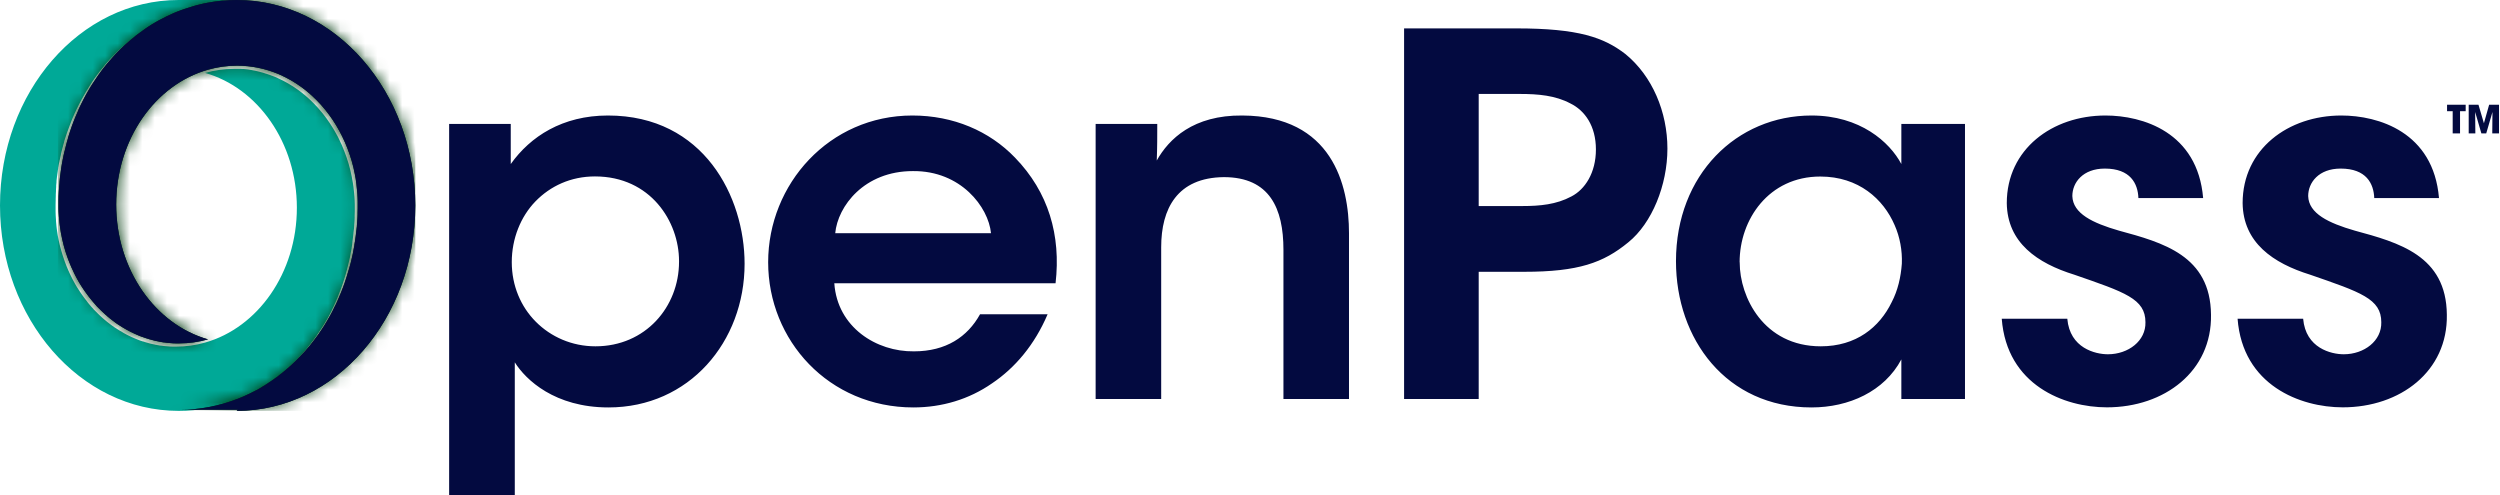
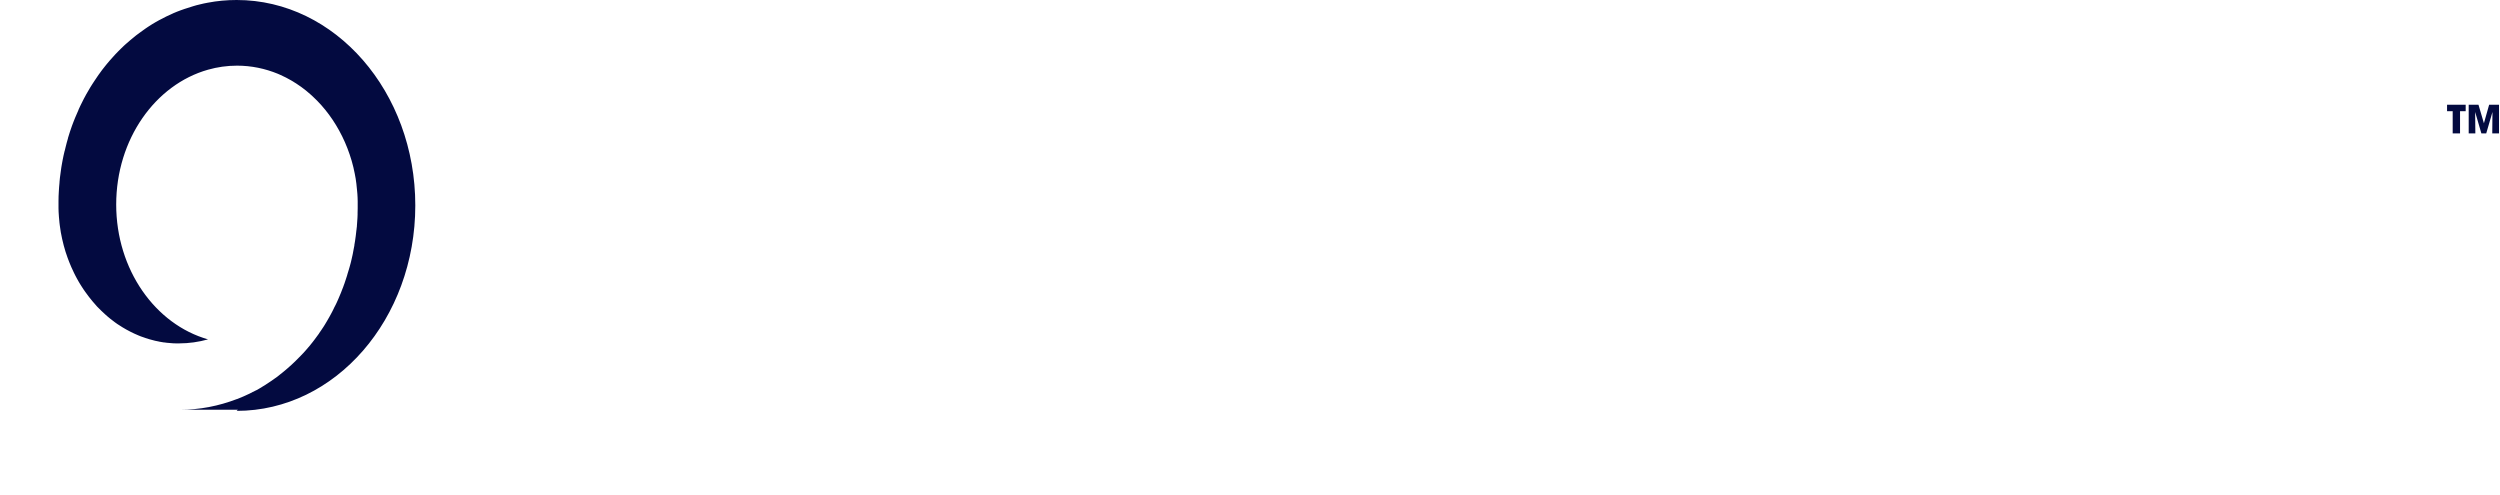
<svg xmlns="http://www.w3.org/2000/svg" width="202" height="40" viewBox="0 0 202 40" fill="none">
  <g clip-path="url(#clip0_0_1)">
-     <path d="M14.443 33.198C15.24 33.198 16.021 33.124 16.786 32.978C16.892 32.962 16.989 32.937 17.095 32.913C17.128 32.913 17.16 32.897 17.201 32.889C17.266 32.872 17.331 32.864 17.388 32.848C17.445 32.832 17.494 32.823 17.551 32.807C17.591 32.799 17.64 32.783 17.681 32.775C17.746 32.758 17.803 32.742 17.868 32.726C17.901 32.718 17.933 32.709 17.966 32.701C18.031 32.685 18.104 32.661 18.169 32.644C18.194 32.636 18.218 32.628 18.251 32.62C18.324 32.596 18.397 32.571 18.462 32.547C18.487 32.547 18.503 32.531 18.527 32.522C18.601 32.498 18.674 32.474 18.755 32.441C18.771 32.441 18.788 32.433 18.804 32.425C18.885 32.392 18.967 32.368 19.048 32.335C19.048 32.335 19.056 32.335 19.064 32.335C19.414 32.197 19.756 32.05 20.09 31.888C20.171 31.847 20.252 31.806 20.334 31.766C20.334 31.766 20.342 31.766 20.35 31.766C20.423 31.725 20.505 31.684 20.578 31.644C20.578 31.644 20.594 31.644 20.602 31.636C20.675 31.595 20.749 31.554 20.822 31.513C20.838 31.505 20.854 31.497 20.863 31.489C20.928 31.448 20.993 31.416 21.058 31.375C21.074 31.367 21.09 31.359 21.107 31.343C21.172 31.302 21.245 31.261 21.31 31.221C21.318 31.221 21.326 31.212 21.334 31.204C21.652 31.009 21.961 30.797 22.254 30.578C22.327 30.529 22.392 30.472 22.457 30.423C22.457 30.423 22.474 30.415 22.474 30.407C22.539 30.358 22.604 30.309 22.661 30.26C22.677 30.252 22.685 30.236 22.701 30.228C22.758 30.179 22.815 30.138 22.872 30.09C22.889 30.073 22.913 30.057 22.929 30.041C22.986 29.992 23.043 29.943 23.1 29.894C23.116 29.886 23.125 29.87 23.141 29.862C23.206 29.805 23.263 29.748 23.328 29.691C23.328 29.691 23.328 29.691 23.336 29.691C23.605 29.447 23.865 29.186 24.117 28.926C24.133 28.91 24.142 28.901 24.15 28.885C24.198 28.828 24.256 28.771 24.304 28.723C24.321 28.706 24.345 28.682 24.361 28.666C24.402 28.617 24.451 28.568 24.491 28.519C24.516 28.495 24.54 28.462 24.565 28.438C24.605 28.389 24.654 28.332 24.695 28.283C24.719 28.259 24.736 28.234 24.76 28.21C24.809 28.153 24.849 28.104 24.89 28.047C24.906 28.023 24.923 28.006 24.939 27.982C24.98 27.925 25.029 27.868 25.069 27.811C25.085 27.787 25.11 27.762 25.126 27.738C25.126 27.738 25.126 27.73 25.134 27.722C25.175 27.673 25.216 27.616 25.256 27.567C25.37 27.413 25.484 27.258 25.598 27.103C25.598 27.103 25.598 27.103 25.598 27.095C25.639 27.038 25.679 26.973 25.72 26.916C25.736 26.892 25.753 26.867 25.777 26.835C25.81 26.778 25.85 26.729 25.883 26.672C25.907 26.64 25.924 26.607 25.948 26.574C25.98 26.526 26.013 26.477 26.046 26.428C26.07 26.387 26.094 26.347 26.119 26.306C26.151 26.257 26.184 26.2 26.216 26.151C26.233 26.119 26.257 26.086 26.273 26.054C26.306 25.997 26.338 25.94 26.371 25.883C26.379 25.867 26.387 25.85 26.404 25.834C26.42 25.81 26.428 25.793 26.444 25.769C26.477 25.72 26.501 25.663 26.534 25.614C26.558 25.574 26.574 25.533 26.599 25.492C26.599 25.492 26.599 25.492 26.599 25.484C26.623 25.435 26.648 25.387 26.68 25.338C26.713 25.273 26.745 25.207 26.778 25.142C26.794 25.11 26.81 25.085 26.819 25.053C26.843 25.012 26.859 24.963 26.884 24.915C26.908 24.866 26.933 24.817 26.957 24.768C26.981 24.719 27.006 24.671 27.022 24.622C27.046 24.573 27.071 24.524 27.087 24.475C27.111 24.426 27.128 24.378 27.152 24.329C27.177 24.28 27.201 24.223 27.217 24.174C27.233 24.133 27.258 24.085 27.274 24.044C27.299 23.995 27.315 23.946 27.331 23.898C27.331 23.889 27.331 23.881 27.339 23.873C27.356 23.824 27.38 23.775 27.396 23.735C27.421 23.678 27.445 23.621 27.461 23.564C27.478 23.515 27.502 23.466 27.518 23.425C27.535 23.369 27.559 23.32 27.575 23.263C27.591 23.214 27.616 23.157 27.632 23.108C27.648 23.051 27.673 22.994 27.689 22.937C27.705 22.889 27.722 22.84 27.738 22.791C27.77 22.693 27.803 22.587 27.836 22.49C27.852 22.441 27.868 22.392 27.876 22.352C27.893 22.286 27.917 22.23 27.933 22.164C27.95 22.124 27.958 22.083 27.966 22.042C27.966 22.042 27.966 22.042 27.966 22.034C27.982 21.969 28.006 21.904 28.023 21.839C28.031 21.798 28.047 21.758 28.055 21.709C28.055 21.709 28.055 21.709 28.055 21.701C28.072 21.644 28.088 21.578 28.104 21.522C28.112 21.473 28.129 21.432 28.137 21.383C28.153 21.318 28.169 21.253 28.186 21.188C28.194 21.139 28.21 21.099 28.218 21.05C28.234 20.976 28.251 20.911 28.267 20.838C28.275 20.797 28.283 20.757 28.291 20.716C28.308 20.643 28.324 20.57 28.332 20.496C28.332 20.496 28.332 20.488 28.332 20.48C28.332 20.439 28.348 20.407 28.356 20.366C28.373 20.268 28.397 20.171 28.413 20.073C28.413 20.057 28.413 20.049 28.413 20.032C28.43 19.935 28.446 19.829 28.462 19.723C28.462 19.715 28.462 19.699 28.462 19.691C28.462 19.65 28.47 19.609 28.478 19.569C28.478 19.552 28.478 19.544 28.478 19.528C28.487 19.463 28.495 19.398 28.503 19.333C28.503 19.292 28.511 19.251 28.519 19.211C28.527 19.137 28.535 19.064 28.544 18.999C28.544 18.95 28.552 18.901 28.56 18.853C28.56 18.779 28.576 18.706 28.584 18.641C28.584 18.601 28.584 18.552 28.601 18.511C28.601 18.438 28.617 18.364 28.617 18.291C28.617 18.242 28.617 18.202 28.625 18.153C28.625 18.08 28.633 18.006 28.641 17.941C28.641 17.893 28.641 17.844 28.649 17.795C28.649 17.722 28.649 17.657 28.657 17.583C28.657 17.535 28.657 17.486 28.657 17.437C28.657 17.315 28.657 17.201 28.666 17.079C28.666 16.981 28.666 16.884 28.666 16.786C28.666 16.688 28.666 16.591 28.666 16.493C28.666 16.395 28.666 16.306 28.657 16.208C28.657 16.111 28.649 16.021 28.641 15.924C28.641 15.834 28.625 15.736 28.617 15.647C28.601 15.46 28.584 15.273 28.56 15.094C28.544 14.972 28.527 14.85 28.503 14.727C28.503 14.703 28.495 14.671 28.487 14.646C28.47 14.524 28.446 14.402 28.422 14.28C28.389 14.101 28.348 13.922 28.308 13.751C28.267 13.58 28.218 13.401 28.169 13.23C28.12 13.059 28.064 12.889 28.006 12.718C27.893 12.384 27.762 12.059 27.624 11.733C27.551 11.57 27.478 11.416 27.404 11.261C27.364 11.188 27.331 11.107 27.291 11.033C27.274 11.001 27.258 10.976 27.242 10.944C27.177 10.822 27.111 10.7 27.038 10.578C26.998 10.505 26.949 10.431 26.908 10.358C26.819 10.212 26.729 10.073 26.631 9.927C26.469 9.683 26.29 9.439 26.111 9.211C26.086 9.178 26.062 9.146 26.037 9.121C25.932 8.991 25.826 8.869 25.712 8.739C25.688 8.706 25.655 8.674 25.631 8.649C25.606 8.617 25.574 8.592 25.549 8.56C25.492 8.503 25.435 8.438 25.378 8.381C25.264 8.267 25.142 8.153 25.029 8.039C24.971 7.982 24.906 7.925 24.849 7.876C24.784 7.819 24.727 7.771 24.662 7.714C24.475 7.559 24.288 7.404 24.093 7.266C23.572 6.892 23.011 6.566 22.433 6.306C22.36 6.273 22.286 6.241 22.213 6.208C22.14 6.176 22.075 6.151 22.002 6.127C21.977 6.119 21.953 6.111 21.928 6.103C21.88 6.086 21.831 6.07 21.782 6.046C21.758 6.037 21.733 6.029 21.701 6.021C21.652 6.005 21.611 5.989 21.562 5.972C21.53 5.964 21.505 5.956 21.473 5.948C21.432 5.932 21.391 5.924 21.351 5.907C21.318 5.899 21.286 5.891 21.253 5.875C21.212 5.867 21.172 5.85 21.131 5.842C21.098 5.842 21.066 5.826 21.041 5.818C21.001 5.81 20.952 5.793 20.911 5.785C20.879 5.785 20.846 5.769 20.814 5.761C20.74 5.745 20.667 5.728 20.594 5.712C20.521 5.696 20.448 5.679 20.374 5.671C20.35 5.671 20.317 5.663 20.293 5.655C20.244 5.655 20.203 5.639 20.155 5.631C20.122 5.631 20.081 5.622 20.049 5.614C20.008 5.614 19.967 5.606 19.927 5.598C19.894 5.598 19.862 5.598 19.829 5.59C19.78 5.59 19.74 5.582 19.691 5.574C19.658 5.574 19.634 5.574 19.601 5.574C19.552 5.574 19.504 5.574 19.455 5.566C19.422 5.566 19.398 5.566 19.365 5.566C19.308 5.566 19.251 5.566 19.195 5.566C19.178 5.566 19.154 5.566 19.137 5.566C19.056 5.566 18.983 5.566 18.901 5.566C18.096 5.566 17.315 5.679 16.566 5.891C20.822 7.095 23.987 11.513 23.987 16.786C23.987 22.059 20.83 26.477 16.566 27.681C15.818 27.893 15.037 28.006 14.223 28.006C14.142 28.006 14.06 28.006 13.979 28.006C13.898 28.006 13.816 28.006 13.735 27.998C13.572 27.99 13.409 27.974 13.246 27.958C13.165 27.95 13.084 27.941 13.002 27.925C13.002 27.925 12.978 27.925 12.97 27.925C12.97 27.925 12.962 27.925 12.954 27.925C12.832 27.909 12.71 27.884 12.588 27.86C12.563 27.86 12.547 27.86 12.522 27.844C12.441 27.828 12.368 27.811 12.286 27.795C12.221 27.779 12.156 27.762 12.083 27.746C12.018 27.73 11.953 27.714 11.888 27.689C11.888 27.689 11.847 27.681 11.823 27.673C11.79 27.665 11.749 27.648 11.717 27.64C11.692 27.64 11.668 27.624 11.652 27.616C11.636 27.616 11.619 27.608 11.595 27.6C11.595 27.6 11.579 27.6 11.562 27.591C11.562 27.591 11.554 27.591 11.546 27.591C11.408 27.551 11.277 27.502 11.139 27.445C11.066 27.421 10.993 27.388 10.919 27.356C10.822 27.315 10.724 27.274 10.635 27.233C10.61 27.217 10.578 27.209 10.553 27.193C10.456 27.152 10.366 27.103 10.268 27.055C10.171 27.006 10.081 26.957 9.984 26.9C9.959 26.884 9.943 26.875 9.919 26.859C9.821 26.802 9.731 26.753 9.642 26.697C9.577 26.656 9.504 26.615 9.439 26.566C9.373 26.526 9.308 26.477 9.235 26.436C9.17 26.387 9.105 26.347 9.04 26.298C8.91 26.2 8.779 26.102 8.657 26.005C8.592 25.956 8.535 25.907 8.47 25.85C8.405 25.802 8.348 25.744 8.283 25.688C8.226 25.631 8.161 25.582 8.104 25.525C8.047 25.468 7.982 25.411 7.925 25.354C7.868 25.297 7.811 25.24 7.754 25.183C7.705 25.134 7.665 25.085 7.616 25.045C7.616 25.037 7.6 25.029 7.592 25.02C7.592 25.02 7.592 25.02 7.583 25.012C7.567 24.996 7.551 24.98 7.535 24.955C7.535 24.955 7.535 24.955 7.535 24.947C7.486 24.898 7.437 24.841 7.388 24.793C7.388 24.793 7.38 24.784 7.372 24.776C7.331 24.727 7.282 24.679 7.242 24.622C7.225 24.605 7.217 24.589 7.201 24.573C7.168 24.532 7.128 24.491 7.095 24.443C7.071 24.418 7.046 24.386 7.03 24.353C6.957 24.256 6.876 24.158 6.802 24.06C6.753 23.995 6.705 23.922 6.656 23.857C6.607 23.792 6.558 23.718 6.509 23.645C6.461 23.572 6.42 23.507 6.371 23.434C6.322 23.36 6.282 23.287 6.233 23.222C6.192 23.149 6.143 23.076 6.103 23.002C6.062 22.929 6.021 22.856 5.98 22.783C5.94 22.709 5.899 22.628 5.858 22.555C5.818 22.482 5.777 22.4 5.745 22.327C5.704 22.254 5.671 22.172 5.631 22.091C5.598 22.01 5.557 21.936 5.525 21.855C5.476 21.749 5.435 21.644 5.386 21.53C5.378 21.505 5.362 21.481 5.354 21.448C5.313 21.343 5.273 21.229 5.232 21.123C5.175 20.96 5.118 20.789 5.061 20.618C4.98 20.366 4.906 20.106 4.841 19.845C4.776 19.585 4.719 19.317 4.67 19.048C4.638 18.869 4.614 18.69 4.589 18.503C4.573 18.413 4.565 18.324 4.557 18.234V18.218C4.54 18.096 4.532 17.974 4.524 17.852C4.524 17.828 4.524 17.795 4.524 17.77C4.516 17.648 4.508 17.526 4.5 17.396C4.5 17.299 4.5 17.209 4.491 17.111C4.491 17.014 4.491 16.916 4.491 16.819C4.491 16.721 4.491 16.623 4.491 16.526C4.491 16.404 4.491 16.29 4.5 16.168C4.5 16.135 4.5 16.102 4.5 16.062C4.5 15.98 4.5 15.891 4.508 15.81C4.508 15.793 4.508 15.777 4.508 15.769C4.508 15.745 4.508 15.72 4.508 15.696C4.508 15.614 4.516 15.533 4.524 15.452C4.524 15.435 4.524 15.419 4.524 15.395C4.524 15.378 4.524 15.354 4.524 15.338C4.524 15.256 4.54 15.183 4.54 15.102C4.54 15.077 4.54 15.053 4.54 15.02C4.54 15.012 4.54 14.996 4.54 14.988C4.54 14.988 4.54 14.988 4.54 14.98C4.548 14.898 4.557 14.809 4.565 14.727C4.565 14.703 4.565 14.679 4.565 14.654C4.565 14.654 4.565 14.638 4.565 14.63C4.581 14.516 4.589 14.402 4.605 14.28C4.622 14.166 4.638 14.052 4.654 13.93C4.654 13.93 4.654 13.922 4.654 13.914C4.654 13.881 4.662 13.849 4.67 13.824C4.67 13.816 4.67 13.808 4.67 13.8C4.679 13.727 4.695 13.662 4.703 13.588C4.703 13.572 4.703 13.564 4.703 13.556C4.703 13.531 4.711 13.507 4.719 13.482C4.736 13.401 4.752 13.32 4.76 13.238C4.76 13.222 4.76 13.206 4.768 13.19C4.768 13.173 4.776 13.149 4.784 13.133C4.801 13.059 4.817 12.978 4.833 12.905C4.833 12.88 4.841 12.856 4.849 12.84C4.849 12.823 4.849 12.807 4.858 12.791C4.874 12.718 4.89 12.644 4.906 12.571C4.906 12.547 4.923 12.514 4.923 12.49C4.923 12.482 4.923 12.465 4.923 12.457C4.947 12.368 4.963 12.278 4.988 12.189C4.988 12.172 4.996 12.156 5.004 12.14C5.004 12.14 5.004 12.14 5.004 12.132C5.028 12.018 5.061 11.912 5.094 11.798C5.094 11.798 5.094 11.798 5.094 11.79C5.094 11.774 5.102 11.749 5.11 11.733C5.134 11.644 5.159 11.562 5.183 11.473C5.183 11.465 5.183 11.457 5.191 11.44C5.191 11.44 5.191 11.424 5.191 11.416C5.199 11.391 5.207 11.359 5.216 11.334C5.232 11.286 5.248 11.237 5.264 11.188C5.281 11.131 5.297 11.074 5.321 11.017C5.338 10.96 5.362 10.903 5.378 10.846C5.403 10.781 5.419 10.716 5.443 10.651C5.452 10.627 5.46 10.594 5.476 10.57C5.492 10.521 5.509 10.472 5.525 10.431C5.525 10.415 5.533 10.407 5.541 10.391C5.566 10.334 5.582 10.277 5.606 10.212C5.622 10.179 5.631 10.138 5.647 10.106C5.647 10.106 5.647 10.089 5.655 10.081C5.679 10.016 5.704 9.951 5.728 9.894C5.745 9.854 5.761 9.821 5.769 9.78C5.785 9.74 5.801 9.707 5.818 9.666C5.842 9.609 5.867 9.544 5.891 9.487C5.891 9.479 5.899 9.463 5.907 9.455C5.924 9.414 5.94 9.382 5.956 9.341C5.98 9.292 5.997 9.243 6.021 9.194C6.021 9.178 6.037 9.162 6.046 9.138C6.046 9.138 6.046 9.129 6.054 9.121C6.07 9.097 6.078 9.064 6.094 9.04C6.119 8.991 6.135 8.942 6.159 8.902C6.168 8.877 6.184 8.853 6.192 8.828C6.2 8.804 6.216 8.788 6.225 8.763C6.249 8.706 6.282 8.657 6.306 8.6C6.322 8.576 6.33 8.544 6.347 8.519C6.355 8.503 6.363 8.487 6.371 8.47C6.395 8.421 6.42 8.381 6.444 8.332C6.444 8.332 6.444 8.324 6.452 8.316C6.469 8.283 6.485 8.251 6.501 8.218C6.501 8.21 6.509 8.194 6.517 8.186C6.534 8.153 6.558 8.12 6.574 8.08C6.574 8.063 6.591 8.055 6.599 8.039C6.623 7.998 6.648 7.95 6.672 7.909C6.697 7.868 6.721 7.827 6.745 7.779C6.77 7.73 6.802 7.681 6.827 7.632C6.827 7.632 6.835 7.616 6.843 7.608C6.867 7.567 6.892 7.526 6.916 7.478C6.941 7.437 6.957 7.404 6.981 7.364C6.989 7.347 7.006 7.331 7.014 7.315C7.038 7.282 7.055 7.242 7.079 7.209C7.103 7.168 7.128 7.136 7.144 7.103C7.16 7.079 7.177 7.055 7.185 7.03C7.201 6.998 7.225 6.965 7.242 6.941C7.258 6.908 7.282 6.884 7.299 6.851C7.323 6.819 7.347 6.778 7.364 6.745C7.38 6.721 7.396 6.697 7.413 6.672C7.429 6.648 7.445 6.623 7.461 6.599C7.494 6.558 7.518 6.509 7.551 6.469C7.559 6.452 7.575 6.436 7.583 6.42C7.592 6.404 7.608 6.387 7.616 6.371C7.632 6.355 7.64 6.33 7.657 6.314C7.689 6.273 7.714 6.233 7.746 6.192C7.803 6.111 7.868 6.029 7.933 5.94C7.933 5.94 7.941 5.924 7.95 5.924C7.99 5.867 8.031 5.818 8.063 5.769C8.08 5.745 8.096 5.728 8.112 5.704C8.129 5.688 8.137 5.671 8.153 5.655C8.186 5.614 8.226 5.566 8.259 5.525C8.275 5.509 8.291 5.484 8.308 5.468C8.324 5.443 8.348 5.419 8.365 5.395C8.389 5.362 8.413 5.338 8.438 5.305C8.462 5.281 8.478 5.256 8.503 5.224C8.527 5.199 8.552 5.167 8.576 5.142C8.592 5.118 8.617 5.094 8.641 5.069C8.657 5.045 8.682 5.02 8.698 5.004C8.731 4.972 8.763 4.931 8.796 4.898C8.812 4.882 8.828 4.866 8.836 4.849C8.853 4.833 8.869 4.817 8.885 4.793C8.926 4.744 8.975 4.695 9.015 4.654C9.015 4.646 9.032 4.638 9.04 4.63C9.105 4.557 9.178 4.491 9.243 4.418C9.317 4.337 9.398 4.264 9.471 4.19C9.52 4.142 9.569 4.093 9.626 4.044C9.626 4.044 9.634 4.044 9.642 4.036C9.666 4.011 9.683 3.995 9.707 3.971C9.748 3.938 9.78 3.897 9.821 3.865C9.837 3.857 9.845 3.841 9.854 3.832C9.886 3.808 9.91 3.775 9.943 3.751C9.976 3.727 10 3.702 10.033 3.678C10.049 3.662 10.057 3.653 10.073 3.645C10.114 3.613 10.155 3.58 10.187 3.539C10.212 3.523 10.228 3.507 10.252 3.491C10.26 3.483 10.268 3.474 10.285 3.466C10.334 3.426 10.391 3.377 10.439 3.336C10.521 3.271 10.61 3.198 10.692 3.133C10.773 3.068 10.863 3.002 10.952 2.937C11.017 2.889 11.082 2.84 11.147 2.799C11.172 2.783 11.196 2.766 11.212 2.75C11.261 2.718 11.31 2.685 11.359 2.653C11.367 2.653 11.375 2.644 11.383 2.636C11.416 2.612 11.448 2.596 11.481 2.571C11.513 2.547 11.554 2.522 11.587 2.498C11.603 2.498 11.611 2.482 11.627 2.474C11.668 2.449 11.709 2.417 11.749 2.392C11.774 2.376 11.806 2.36 11.831 2.335C11.831 2.335 11.831 2.335 11.839 2.335C11.896 2.303 11.953 2.262 12.01 2.229C12.099 2.172 12.189 2.116 12.286 2.067C12.376 2.01 12.474 1.961 12.563 1.912C12.588 1.904 12.604 1.888 12.628 1.88C12.669 1.863 12.701 1.839 12.742 1.823C12.767 1.814 12.783 1.798 12.807 1.79C12.88 1.749 12.945 1.717 13.019 1.684C13.027 1.684 13.035 1.676 13.043 1.668C13.076 1.652 13.108 1.635 13.133 1.619C13.181 1.595 13.222 1.579 13.271 1.554C13.344 1.522 13.409 1.489 13.482 1.456C13.507 1.448 13.531 1.432 13.556 1.424C13.588 1.408 13.613 1.4 13.645 1.383C13.662 1.383 13.678 1.367 13.694 1.359C13.694 1.359 13.743 1.343 13.759 1.326C13.832 1.294 13.906 1.261 13.987 1.229C14.085 1.188 14.182 1.147 14.288 1.115C14.386 1.074 14.492 1.042 14.589 1.009C14.63 0.993 14.671 0.985 14.719 0.968C14.906 0.903 15.094 0.846 15.281 0.789C15.46 0.74 15.647 0.692 15.826 0.643C16.037 0.594 16.241 0.545 16.46 0.504C17.543 0.073 18.324 0 19.113 0H14.434C6.461 0 0 7.437 0 16.599C0 25.761 6.461 33.198 14.434 33.198H14.443Z" fill="#00A997" />
-     <path d="M19.121 33.198C27.095 33.198 33.556 25.769 33.556 16.599C33.556 7.429 27.095 0 19.121 0C18.324 0 17.543 0.073 16.778 0.22C16.566 0.26 16.355 0.301 16.143 0.358C15.956 0.399 15.777 0.448 15.598 0.504C15.411 0.561 15.223 0.618 15.036 0.683C14.996 0.7 14.955 0.708 14.906 0.724C14.809 0.757 14.703 0.797 14.605 0.83C14.508 0.871 14.41 0.903 14.304 0.944C14.206 0.985 14.109 1.025 14.011 1.066C14.011 1.066 13.979 1.082 13.962 1.09C13.783 1.172 13.604 1.253 13.433 1.334C13.263 1.416 13.1 1.505 12.929 1.595C12.905 1.603 12.888 1.619 12.864 1.627C12.774 1.676 12.677 1.733 12.587 1.782C12.498 1.839 12.4 1.888 12.311 1.945C12.221 2.002 12.132 2.059 12.042 2.116C11.993 2.148 11.944 2.181 11.896 2.213C11.855 2.238 11.814 2.27 11.774 2.295C11.684 2.352 11.595 2.417 11.513 2.482C11.424 2.547 11.342 2.612 11.253 2.669C11.163 2.734 11.082 2.799 10.992 2.864C10.911 2.929 10.822 2.994 10.74 3.068C10.659 3.141 10.578 3.206 10.488 3.279C10.407 3.352 10.325 3.417 10.244 3.491C10.203 3.531 10.162 3.572 10.114 3.605C10.073 3.637 10.04 3.678 10 3.71C9.918 3.784 9.845 3.857 9.764 3.938C9.682 4.011 9.609 4.093 9.536 4.166C9.463 4.247 9.381 4.321 9.308 4.402C9.235 4.483 9.162 4.565 9.088 4.646C9.015 4.727 8.942 4.809 8.869 4.89C8.796 4.972 8.722 5.061 8.657 5.142C8.633 5.175 8.608 5.207 8.576 5.24C8.535 5.297 8.486 5.346 8.446 5.403C8.381 5.492 8.307 5.574 8.242 5.663C8.177 5.753 8.112 5.842 8.047 5.932C8.014 5.972 7.99 6.013 7.957 6.054C7.925 6.103 7.884 6.151 7.852 6.208C7.811 6.265 7.77 6.322 7.738 6.379C7.713 6.412 7.689 6.452 7.665 6.485C7.599 6.574 7.542 6.672 7.477 6.77C7.42 6.867 7.355 6.957 7.298 7.055C7.241 7.152 7.184 7.25 7.128 7.347C7.071 7.445 7.014 7.543 6.957 7.64C6.924 7.697 6.9 7.754 6.867 7.811C6.843 7.852 6.818 7.901 6.794 7.941C6.778 7.974 6.761 8.007 6.745 8.039C6.713 8.104 6.672 8.177 6.639 8.251C6.59 8.356 6.534 8.454 6.485 8.56C6.436 8.657 6.395 8.755 6.346 8.861C6.346 8.861 6.346 8.869 6.346 8.877C6.298 8.983 6.249 9.089 6.208 9.194C6.159 9.3 6.119 9.406 6.07 9.512C6.029 9.618 5.98 9.723 5.94 9.837C5.899 9.943 5.858 10.057 5.817 10.163C5.704 10.488 5.59 10.814 5.492 11.155C5.492 11.155 5.492 11.172 5.492 11.18C5.459 11.294 5.427 11.408 5.394 11.522C5.362 11.636 5.329 11.749 5.305 11.871C5.28 11.969 5.256 12.067 5.232 12.172C5.232 12.189 5.224 12.205 5.215 12.221C5.191 12.335 5.158 12.457 5.134 12.571C5.11 12.693 5.085 12.807 5.061 12.929C5.036 13.051 5.012 13.165 4.996 13.287C4.979 13.369 4.971 13.45 4.955 13.531C4.955 13.572 4.939 13.613 4.939 13.645C4.922 13.767 4.906 13.889 4.89 14.003C4.874 14.125 4.857 14.247 4.841 14.369C4.825 14.483 4.817 14.597 4.809 14.711C4.809 14.719 4.809 14.736 4.809 14.744C4.8 14.866 4.784 14.988 4.776 15.11C4.768 15.232 4.76 15.362 4.752 15.484C4.735 15.736 4.727 15.989 4.727 16.241C4.727 16.338 4.727 16.444 4.727 16.542C4.727 16.64 4.727 16.737 4.727 16.835C4.727 16.933 4.727 17.022 4.735 17.12C4.752 17.396 4.768 17.665 4.8 17.941V17.958C4.809 18.047 4.825 18.137 4.833 18.226C4.857 18.405 4.882 18.592 4.914 18.771C5.045 19.487 5.224 20.187 5.468 20.846C5.557 21.09 5.655 21.334 5.761 21.578C5.834 21.741 5.907 21.896 5.98 22.05C6.021 22.124 6.053 22.205 6.094 22.278C6.135 22.352 6.176 22.433 6.216 22.506C6.257 22.579 6.298 22.653 6.338 22.726C6.379 22.799 6.42 22.872 6.468 22.945C6.509 23.019 6.558 23.092 6.607 23.165C6.656 23.238 6.696 23.303 6.745 23.377C6.794 23.45 6.843 23.515 6.892 23.588C6.989 23.727 7.087 23.857 7.193 23.995C7.38 24.239 7.583 24.475 7.787 24.703C7.803 24.719 7.819 24.736 7.835 24.76C7.844 24.768 7.86 24.784 7.868 24.793C7.909 24.841 7.957 24.89 8.006 24.931C8.063 24.988 8.12 25.045 8.177 25.102C8.291 25.216 8.413 25.329 8.535 25.435C8.592 25.492 8.657 25.541 8.722 25.598C8.787 25.647 8.844 25.704 8.909 25.753C9.04 25.85 9.162 25.948 9.292 26.046C9.422 26.143 9.552 26.233 9.691 26.314C9.756 26.355 9.829 26.404 9.894 26.444C10.097 26.566 10.309 26.688 10.521 26.794C10.732 26.9 10.952 27.006 11.171 27.095C11.245 27.128 11.318 27.152 11.391 27.185C11.391 27.185 11.424 27.193 11.44 27.201C11.562 27.25 11.692 27.291 11.814 27.331C11.822 27.331 11.831 27.331 11.847 27.339C11.847 27.339 11.887 27.347 11.904 27.356C11.961 27.372 12.018 27.388 12.075 27.413C12.099 27.413 12.115 27.421 12.14 27.429C12.27 27.47 12.408 27.502 12.538 27.535C12.62 27.551 12.693 27.567 12.774 27.583C12.774 27.583 12.815 27.583 12.839 27.6C12.961 27.624 13.092 27.648 13.214 27.665C13.222 27.665 13.238 27.665 13.246 27.665C13.328 27.673 13.409 27.689 13.49 27.697C13.653 27.714 13.816 27.73 13.979 27.738C14.06 27.738 14.141 27.738 14.223 27.746C14.304 27.746 14.385 27.746 14.467 27.746C15.272 27.746 16.053 27.632 16.81 27.421C12.555 26.216 9.389 21.798 9.389 16.526C9.389 11.253 12.546 6.835 16.81 5.631C17.559 5.419 18.34 5.305 19.154 5.305C20.317 5.305 21.424 5.541 22.457 5.964C22.53 5.997 22.604 6.029 22.677 6.062C23.263 6.322 23.816 6.648 24.337 7.022C24.597 7.209 24.849 7.413 25.093 7.632C25.158 7.689 25.215 7.738 25.272 7.795C26.233 8.682 27.038 9.78 27.648 11.017C27.721 11.172 27.795 11.326 27.868 11.489C28.006 11.806 28.136 12.132 28.25 12.474C28.307 12.644 28.356 12.807 28.413 12.986C28.462 13.157 28.511 13.328 28.551 13.507C28.592 13.686 28.633 13.857 28.665 14.036C28.722 14.304 28.763 14.573 28.796 14.85C28.82 15.028 28.836 15.216 28.852 15.403C28.852 15.492 28.869 15.59 28.877 15.679C28.877 15.777 28.885 15.867 28.893 15.964C28.901 16.062 28.893 16.151 28.901 16.249C28.901 16.347 28.901 16.444 28.901 16.542C28.901 16.64 28.901 16.737 28.901 16.835C28.901 16.957 28.901 17.071 28.893 17.193C28.893 17.242 28.893 17.291 28.893 17.339C28.893 17.413 28.893 17.478 28.885 17.551C28.885 17.6 28.885 17.648 28.877 17.697C28.877 17.77 28.869 17.844 28.861 17.909C28.861 17.958 28.861 18.006 28.852 18.047C28.852 18.12 28.844 18.194 28.836 18.267C28.836 18.316 28.836 18.356 28.82 18.405C28.82 18.478 28.804 18.552 28.796 18.617C28.796 18.666 28.787 18.714 28.779 18.763C28.771 18.836 28.763 18.91 28.755 18.975C28.755 19.015 28.747 19.056 28.739 19.105C28.73 19.186 28.714 19.26 28.706 19.333C28.706 19.373 28.698 19.414 28.69 19.455C28.674 19.569 28.657 19.683 28.633 19.797C28.633 19.813 28.633 19.821 28.633 19.837C28.616 19.935 28.6 20.032 28.576 20.13C28.576 20.171 28.56 20.212 28.551 20.26C28.535 20.334 28.519 20.407 28.511 20.48C28.503 20.521 28.494 20.561 28.486 20.602C28.47 20.675 28.454 20.74 28.438 20.814C28.429 20.863 28.413 20.911 28.405 20.96C28.389 21.017 28.372 21.082 28.364 21.139C28.348 21.188 28.34 21.245 28.324 21.294C28.307 21.351 28.291 21.416 28.275 21.473C28.259 21.522 28.25 21.57 28.234 21.619C28.218 21.684 28.201 21.749 28.177 21.814C28.161 21.855 28.153 21.904 28.136 21.945C28.12 22.01 28.096 22.067 28.079 22.132C28.063 22.181 28.047 22.23 28.039 22.278C28.006 22.376 27.974 22.482 27.941 22.579C27.925 22.628 27.909 22.677 27.892 22.726C27.876 22.783 27.852 22.84 27.835 22.897C27.819 22.945 27.795 23.002 27.778 23.051C27.762 23.108 27.738 23.157 27.721 23.214C27.705 23.263 27.681 23.312 27.665 23.352C27.64 23.409 27.616 23.466 27.599 23.523C27.583 23.572 27.559 23.621 27.543 23.67C27.518 23.718 27.502 23.775 27.477 23.824C27.453 23.873 27.437 23.93 27.412 23.979C27.388 24.028 27.363 24.085 27.347 24.133C27.323 24.182 27.306 24.231 27.282 24.28C27.258 24.329 27.233 24.378 27.217 24.426C27.193 24.475 27.168 24.524 27.144 24.581C27.119 24.63 27.095 24.679 27.07 24.727C27.046 24.776 27.022 24.825 26.997 24.866C26.981 24.898 26.965 24.923 26.957 24.955C26.924 25.02 26.892 25.085 26.859 25.151C26.835 25.199 26.802 25.256 26.778 25.305C26.753 25.346 26.737 25.387 26.712 25.427C26.68 25.484 26.647 25.541 26.623 25.59C26.599 25.631 26.582 25.671 26.558 25.704C26.525 25.761 26.493 25.818 26.46 25.875C26.444 25.907 26.42 25.94 26.403 25.972C26.371 26.029 26.338 26.078 26.306 26.135C26.281 26.176 26.257 26.216 26.233 26.257C26.2 26.306 26.167 26.355 26.135 26.412C26.11 26.444 26.094 26.477 26.07 26.509C26.029 26.566 25.997 26.623 25.956 26.68C25.939 26.705 25.923 26.729 25.899 26.762C25.858 26.827 25.817 26.884 25.777 26.941C25.777 26.941 25.777 26.941 25.777 26.949C25.663 27.103 25.549 27.266 25.435 27.413C25.394 27.47 25.346 27.526 25.305 27.583C25.289 27.608 25.264 27.632 25.248 27.657C25.199 27.714 25.158 27.77 25.11 27.828C25.093 27.852 25.077 27.868 25.061 27.893C25.012 27.95 24.963 28.006 24.914 28.064C24.898 28.08 24.882 28.104 24.866 28.12C24.817 28.177 24.768 28.234 24.719 28.291C24.703 28.316 24.678 28.332 24.662 28.356C24.613 28.413 24.564 28.462 24.516 28.519C24.499 28.535 24.475 28.56 24.459 28.576C24.41 28.633 24.353 28.69 24.296 28.747C24.027 29.024 23.759 29.292 23.474 29.552C23.474 29.552 23.474 29.552 23.466 29.552C23.401 29.609 23.344 29.666 23.279 29.723C23.263 29.732 23.254 29.748 23.238 29.756C23.181 29.805 23.124 29.854 23.067 29.902C23.051 29.919 23.027 29.935 23.01 29.951C22.953 30 22.888 30.049 22.831 30.098L22.791 30.13C22.726 30.179 22.66 30.236 22.595 30.285C22.595 30.285 22.579 30.293 22.579 30.301C22.506 30.358 22.441 30.407 22.367 30.464C22.067 30.683 21.757 30.895 21.44 31.098C21.432 31.098 21.424 31.107 21.416 31.115C21.35 31.155 21.277 31.196 21.212 31.237C21.196 31.245 21.18 31.261 21.163 31.269C21.098 31.31 21.025 31.351 20.96 31.391C20.944 31.399 20.927 31.408 20.919 31.416C20.846 31.456 20.773 31.497 20.7 31.538C20.7 31.538 20.683 31.538 20.675 31.546C20.594 31.587 20.52 31.627 20.439 31.668H20.423C20.341 31.717 20.26 31.758 20.179 31.798C19.845 31.961 19.503 32.107 19.154 32.246C19.154 32.246 19.145 32.246 19.137 32.246C18.413 32.522 17.656 32.742 16.883 32.889C16.119 33.035 15.337 33.108 14.54 33.108H19.219L19.121 33.198Z" fill="#00390D" />
    <mask id="mask0_0_1" style="mask-type:luminance" maskUnits="userSpaceOnUse" x="4" y="0" width="30" height="34">
-       <path d="M16.778 0.22C16.566 0.26 16.355 0.301 16.143 0.358C15.956 0.399 15.777 0.448 15.598 0.504C15.411 0.561 15.223 0.618 15.036 0.675C14.996 0.692 14.955 0.7 14.906 0.716C14.809 0.749 14.703 0.789 14.605 0.822C14.508 0.862 14.41 0.895 14.304 0.936C14.206 0.976 14.109 1.017 14.011 1.058C14.011 1.058 13.979 1.074 13.962 1.082C13.783 1.164 13.604 1.245 13.433 1.326C13.263 1.408 13.1 1.497 12.929 1.587C12.905 1.595 12.888 1.611 12.864 1.619C12.766 1.668 12.677 1.725 12.587 1.774C12.498 1.831 12.4 1.88 12.311 1.937C12.221 1.993 12.132 2.05 12.042 2.107C11.993 2.14 11.944 2.172 11.896 2.205C11.855 2.229 11.814 2.262 11.774 2.286C11.684 2.343 11.595 2.408 11.513 2.474C11.424 2.539 11.342 2.596 11.253 2.661C11.163 2.726 11.082 2.791 10.992 2.856C10.911 2.921 10.822 2.986 10.74 3.059C10.659 3.124 10.578 3.198 10.496 3.271C10.415 3.344 10.333 3.409 10.252 3.483C10.211 3.523 10.171 3.564 10.122 3.596C10.081 3.629 10.049 3.67 10.008 3.702C9.927 3.775 9.853 3.849 9.772 3.93C9.691 4.003 9.617 4.085 9.544 4.158C9.471 4.239 9.389 4.312 9.316 4.394C9.243 4.475 9.17 4.557 9.097 4.638C9.023 4.719 8.95 4.801 8.877 4.882C8.804 4.963 8.73 5.053 8.665 5.134C8.641 5.167 8.617 5.199 8.584 5.232C8.543 5.289 8.494 5.338 8.454 5.395C8.389 5.484 8.315 5.566 8.25 5.655C8.185 5.745 8.12 5.834 8.055 5.924C8.055 5.924 7.998 6.005 7.966 6.046C7.933 6.094 7.892 6.143 7.86 6.2C7.819 6.257 7.778 6.314 7.746 6.371C7.721 6.404 7.697 6.444 7.673 6.477C7.608 6.566 7.551 6.664 7.486 6.762C7.429 6.859 7.363 6.949 7.306 7.046C7.25 7.144 7.193 7.242 7.136 7.339C7.079 7.437 7.022 7.535 6.965 7.632C6.932 7.689 6.908 7.746 6.875 7.803C6.851 7.844 6.826 7.893 6.802 7.933C6.786 7.966 6.769 7.998 6.753 8.031C6.721 8.096 6.68 8.169 6.647 8.242C6.599 8.348 6.542 8.446 6.493 8.552C6.444 8.649 6.403 8.747 6.355 8.845C6.355 8.845 6.355 8.853 6.346 8.861C6.298 8.967 6.249 9.072 6.208 9.178C6.159 9.284 6.119 9.39 6.07 9.496C6.029 9.601 5.98 9.707 5.94 9.821C5.899 9.927 5.858 10.041 5.817 10.146C5.695 10.472 5.59 10.797 5.492 11.139C5.492 11.139 5.492 11.155 5.492 11.164C5.459 11.277 5.427 11.391 5.394 11.505C5.362 11.619 5.329 11.733 5.305 11.855C5.28 11.953 5.256 12.05 5.232 12.156C5.232 12.172 5.224 12.189 5.215 12.205C5.191 12.319 5.158 12.441 5.134 12.555C5.11 12.677 5.085 12.791 5.061 12.913C5.036 13.035 5.012 13.149 4.996 13.271C4.979 13.352 4.971 13.434 4.955 13.515C4.955 13.556 4.939 13.596 4.939 13.629C4.922 13.751 4.906 13.873 4.89 13.987C4.874 14.109 4.857 14.231 4.841 14.353C4.825 14.467 4.817 14.581 4.809 14.687C4.809 14.695 4.809 14.711 4.809 14.719C4.8 14.841 4.784 14.963 4.776 15.085C4.768 15.207 4.76 15.338 4.752 15.46C4.735 15.712 4.727 15.964 4.727 16.216C4.727 16.314 4.727 16.42 4.727 16.517C4.727 16.615 4.727 16.713 4.727 16.81C4.727 16.908 4.727 16.998 4.735 17.095C4.743 17.372 4.768 17.64 4.8 17.917V17.933C4.809 18.023 4.825 18.112 4.833 18.202C4.857 18.381 4.882 18.568 4.914 18.747C5.045 19.463 5.224 20.163 5.468 20.822C5.557 21.074 5.655 21.318 5.761 21.554C5.834 21.717 5.907 21.871 5.98 22.026C6.021 22.099 6.053 22.181 6.094 22.254C6.135 22.327 6.176 22.409 6.216 22.482C6.257 22.555 6.298 22.628 6.338 22.701C6.379 22.775 6.42 22.848 6.468 22.921C6.509 22.994 6.558 23.067 6.599 23.133C6.647 23.206 6.688 23.271 6.737 23.344C6.786 23.417 6.835 23.483 6.883 23.556C6.981 23.694 7.079 23.824 7.184 23.963C7.372 24.207 7.575 24.443 7.778 24.662C7.795 24.679 7.811 24.695 7.827 24.719C7.835 24.736 7.852 24.744 7.86 24.752C7.9 24.801 7.949 24.849 7.998 24.89C8.055 24.947 8.112 25.004 8.169 25.061C8.283 25.175 8.405 25.289 8.527 25.395C8.592 25.452 8.649 25.5 8.714 25.557C8.779 25.606 8.836 25.663 8.901 25.712C9.031 25.81 9.154 25.907 9.284 26.005C9.414 26.102 9.544 26.192 9.682 26.273C9.748 26.314 9.821 26.363 9.886 26.404C10.089 26.526 10.301 26.648 10.512 26.753C10.724 26.859 10.944 26.965 11.163 27.055C11.236 27.087 11.31 27.111 11.383 27.144C11.383 27.144 11.415 27.152 11.432 27.16C11.554 27.209 11.684 27.25 11.806 27.291C11.814 27.291 11.822 27.291 11.839 27.299C11.839 27.299 11.871 27.307 11.896 27.315C11.953 27.331 12.009 27.356 12.066 27.372C12.091 27.372 12.107 27.38 12.132 27.388C12.262 27.429 12.4 27.461 12.53 27.494C12.612 27.51 12.685 27.526 12.766 27.543C12.791 27.543 12.807 27.551 12.831 27.559C12.953 27.583 13.084 27.608 13.206 27.624C13.214 27.624 13.23 27.624 13.238 27.624C13.319 27.632 13.401 27.648 13.482 27.657C13.645 27.673 13.808 27.689 13.97 27.697C14.052 27.697 14.133 27.705 14.215 27.705C14.296 27.705 14.377 27.705 14.459 27.705C15.264 27.705 16.045 27.591 16.802 27.38C12.538 26.176 9.381 21.758 9.381 16.485C9.381 11.212 12.538 6.794 16.802 5.59C17.551 5.378 18.332 5.264 19.137 5.264C20.301 5.264 21.416 5.5 22.441 5.924C22.514 5.956 22.587 5.989 22.66 6.021C23.246 6.282 23.8 6.607 24.32 6.981C24.581 7.168 24.833 7.372 25.077 7.592C25.142 7.648 25.199 7.697 25.256 7.754C26.216 8.641 27.022 9.74 27.632 10.976C27.705 11.131 27.778 11.286 27.852 11.448C27.99 11.766 28.12 12.091 28.234 12.433C28.291 12.604 28.34 12.767 28.397 12.937C28.446 13.108 28.494 13.279 28.535 13.458C28.576 13.629 28.616 13.808 28.649 13.987C28.706 14.255 28.747 14.524 28.779 14.801C28.804 14.98 28.82 15.167 28.836 15.354C28.836 15.443 28.852 15.541 28.861 15.631C28.861 15.728 28.869 15.818 28.877 15.915C28.877 16.013 28.877 16.102 28.885 16.2C28.885 16.298 28.885 16.395 28.885 16.493C28.885 16.591 28.885 16.688 28.885 16.786C28.885 16.908 28.885 17.022 28.877 17.144C28.877 17.193 28.877 17.242 28.877 17.291C28.877 17.364 28.877 17.429 28.869 17.502C28.869 17.551 28.869 17.6 28.861 17.648C28.861 17.722 28.852 17.795 28.844 17.86C28.844 17.909 28.844 17.958 28.836 17.998C28.836 18.072 28.828 18.145 28.82 18.218C28.82 18.267 28.812 18.308 28.804 18.356C28.804 18.43 28.787 18.503 28.779 18.568C28.779 18.617 28.771 18.666 28.763 18.714C28.755 18.788 28.747 18.861 28.739 18.926C28.739 18.967 28.73 19.007 28.722 19.056C28.714 19.137 28.698 19.211 28.69 19.284C28.69 19.325 28.682 19.365 28.674 19.406C28.657 19.52 28.641 19.634 28.616 19.748C28.616 19.764 28.616 19.772 28.616 19.788C28.6 19.886 28.584 19.984 28.559 20.081C28.559 20.122 28.543 20.163 28.535 20.212C28.519 20.285 28.503 20.358 28.494 20.431C28.486 20.472 28.478 20.513 28.47 20.553C28.454 20.627 28.438 20.692 28.421 20.765C28.413 20.814 28.397 20.863 28.389 20.911C28.372 20.968 28.356 21.033 28.348 21.09C28.332 21.139 28.324 21.196 28.307 21.245C28.291 21.302 28.275 21.367 28.259 21.424C28.242 21.473 28.234 21.522 28.218 21.57C28.201 21.636 28.177 21.701 28.161 21.766C28.145 21.806 28.136 21.855 28.12 21.896C28.104 21.961 28.079 22.018 28.063 22.083C28.047 22.132 28.031 22.181 28.023 22.221C27.99 22.319 27.957 22.425 27.925 22.522C27.909 22.571 27.892 22.62 27.876 22.669C27.86 22.726 27.835 22.783 27.819 22.84C27.803 22.889 27.778 22.945 27.762 22.994C27.746 23.051 27.721 23.1 27.705 23.157C27.689 23.206 27.665 23.255 27.648 23.295C27.624 23.352 27.599 23.409 27.583 23.466C27.567 23.515 27.543 23.564 27.526 23.613C27.502 23.662 27.485 23.718 27.461 23.767C27.437 23.816 27.42 23.873 27.396 23.922C27.372 23.971 27.347 24.028 27.331 24.076C27.306 24.125 27.29 24.174 27.266 24.223C27.241 24.272 27.217 24.321 27.201 24.369C27.176 24.418 27.152 24.467 27.128 24.524C27.103 24.573 27.079 24.622 27.054 24.671C27.03 24.719 27.005 24.768 26.981 24.809C26.965 24.841 26.948 24.866 26.94 24.89C26.908 24.955 26.875 25.02 26.843 25.085C26.818 25.134 26.786 25.191 26.761 25.24C26.737 25.281 26.721 25.321 26.696 25.362C26.664 25.419 26.631 25.476 26.607 25.525C26.582 25.566 26.566 25.606 26.542 25.639C26.509 25.696 26.477 25.753 26.444 25.81C26.428 25.842 26.403 25.875 26.387 25.907C26.355 25.964 26.322 26.013 26.289 26.07C26.265 26.111 26.241 26.151 26.216 26.192C26.184 26.241 26.151 26.29 26.119 26.347C26.094 26.379 26.078 26.412 26.053 26.444C26.013 26.501 25.98 26.558 25.939 26.615C25.923 26.64 25.907 26.664 25.883 26.697C25.842 26.762 25.801 26.819 25.761 26.875C25.761 26.875 25.761 26.875 25.761 26.884C25.647 27.038 25.533 27.201 25.419 27.347C25.378 27.404 25.329 27.461 25.289 27.518C25.272 27.543 25.248 27.567 25.232 27.591C25.183 27.648 25.142 27.705 25.093 27.762C25.077 27.787 25.061 27.803 25.044 27.828C24.996 27.884 24.947 27.941 24.898 27.998C24.882 28.015 24.866 28.039 24.849 28.055C24.8 28.112 24.752 28.169 24.703 28.226C24.686 28.251 24.662 28.267 24.646 28.291C24.597 28.348 24.548 28.397 24.499 28.454C24.483 28.47 24.459 28.495 24.442 28.511C24.394 28.568 24.337 28.625 24.28 28.682C24.011 28.959 23.743 29.227 23.458 29.487C23.458 29.487 23.458 29.487 23.45 29.487C23.385 29.544 23.328 29.601 23.263 29.658C23.246 29.674 23.238 29.683 23.222 29.691C23.165 29.74 23.108 29.788 23.051 29.837C23.035 29.854 23.01 29.87 22.994 29.886C22.937 29.935 22.872 29.984 22.815 30.032C22.799 30.041 22.791 30.057 22.774 30.065C22.709 30.114 22.644 30.171 22.579 30.22C22.579 30.22 22.563 30.228 22.563 30.236C22.49 30.293 22.424 30.342 22.351 30.399C22.05 30.618 21.741 30.83 21.424 31.033C21.416 31.033 21.407 31.041 21.399 31.05C21.334 31.09 21.261 31.131 21.196 31.172C21.18 31.18 21.163 31.196 21.147 31.204C21.082 31.245 21.009 31.286 20.944 31.326C20.927 31.326 20.911 31.343 20.903 31.351C20.83 31.391 20.756 31.432 20.683 31.473C20.683 31.473 20.667 31.473 20.659 31.481C20.578 31.522 20.504 31.562 20.423 31.603C20.423 31.603 20.415 31.603 20.407 31.603C20.325 31.644 20.244 31.684 20.163 31.725C19.829 31.888 19.487 32.034 19.137 32.172C19.137 32.172 19.129 32.172 19.121 32.172C18.397 32.449 17.64 32.669 16.867 32.815C16.102 32.962 15.321 33.035 14.524 33.035H19.202C27.176 33.035 33.637 25.606 33.637 16.436C33.637 7.266 27.095 0 19.121 0C18.324 0 17.543 0.073 16.778 0.22Z" fill="white" />
-     </mask>
+       </mask>
    <g mask="url(#mask0_0_1)">
-       <path d="M33.555 0H4.678V33.198H33.555V0Z" fill="#00390D" />
-     </g>
+       </g>
    <path d="M19.121 33.198C27.095 33.198 33.556 25.769 33.556 16.599C33.556 7.429 27.095 0 19.121 0C18.324 0 17.543 0.073 16.778 0.22C16.566 0.26 16.355 0.301 16.143 0.358C15.956 0.399 15.777 0.448 15.598 0.504C15.411 0.561 15.223 0.618 15.036 0.683C14.996 0.7 14.955 0.708 14.906 0.724C14.809 0.757 14.703 0.797 14.605 0.83C14.508 0.871 14.41 0.903 14.304 0.944C14.206 0.985 14.109 1.025 14.011 1.066C14.011 1.066 13.979 1.082 13.962 1.09C13.783 1.172 13.604 1.253 13.433 1.334C13.263 1.416 13.1 1.505 12.929 1.595C12.905 1.603 12.888 1.619 12.864 1.627C12.774 1.676 12.677 1.733 12.587 1.782C12.498 1.839 12.4 1.888 12.311 1.945C12.221 2.002 12.132 2.059 12.042 2.116C11.993 2.148 11.944 2.181 11.896 2.213C11.855 2.238 11.814 2.27 11.774 2.295C11.684 2.352 11.595 2.417 11.513 2.482C11.424 2.547 11.342 2.612 11.253 2.669C11.163 2.734 11.082 2.799 10.992 2.864C10.911 2.929 10.822 2.994 10.74 3.068C10.659 3.141 10.578 3.206 10.488 3.279C10.407 3.352 10.325 3.417 10.244 3.491C10.203 3.531 10.162 3.572 10.114 3.605C10.073 3.637 10.04 3.678 10 3.71C9.918 3.784 9.845 3.857 9.764 3.938C9.682 4.011 9.609 4.093 9.536 4.166C9.463 4.247 9.381 4.321 9.308 4.402C9.235 4.483 9.162 4.565 9.088 4.646C9.015 4.727 8.942 4.809 8.869 4.89C8.796 4.972 8.722 5.061 8.657 5.142C8.633 5.175 8.608 5.207 8.576 5.24C8.535 5.297 8.486 5.346 8.446 5.403C8.381 5.492 8.307 5.574 8.242 5.663C8.177 5.753 8.112 5.842 8.047 5.932C8.014 5.972 7.99 6.013 7.957 6.054C7.925 6.103 7.884 6.151 7.852 6.208C7.811 6.265 7.77 6.322 7.738 6.379C7.713 6.412 7.689 6.452 7.665 6.485C7.599 6.574 7.542 6.672 7.477 6.77C7.42 6.867 7.355 6.957 7.298 7.055C7.241 7.152 7.184 7.25 7.128 7.347C7.071 7.445 7.014 7.543 6.957 7.64C6.924 7.697 6.9 7.754 6.867 7.811C6.843 7.852 6.818 7.901 6.794 7.941C6.778 7.974 6.761 8.007 6.745 8.039C6.713 8.104 6.672 8.177 6.639 8.251C6.59 8.356 6.534 8.454 6.485 8.56C6.436 8.657 6.395 8.755 6.346 8.861C6.346 8.861 6.346 8.869 6.346 8.877C6.298 8.983 6.249 9.089 6.208 9.194C6.159 9.3 6.119 9.406 6.07 9.512C6.029 9.618 5.98 9.723 5.94 9.837C5.899 9.943 5.858 10.057 5.817 10.163C5.704 10.488 5.59 10.814 5.492 11.155C5.492 11.155 5.492 11.172 5.492 11.18C5.459 11.294 5.427 11.408 5.394 11.522C5.362 11.636 5.329 11.749 5.305 11.871C5.28 11.969 5.256 12.067 5.232 12.172C5.232 12.189 5.224 12.205 5.215 12.221C5.191 12.335 5.158 12.457 5.134 12.571C5.11 12.693 5.085 12.807 5.061 12.929C5.036 13.051 5.012 13.165 4.996 13.287C4.979 13.369 4.971 13.45 4.955 13.531C4.955 13.572 4.939 13.613 4.939 13.645C4.922 13.767 4.906 13.889 4.89 14.003C4.874 14.125 4.857 14.247 4.841 14.369C4.825 14.483 4.817 14.597 4.809 14.711C4.809 14.719 4.809 14.736 4.809 14.744C4.8 14.866 4.784 14.988 4.776 15.11C4.768 15.232 4.76 15.362 4.752 15.484C4.735 15.736 4.727 15.989 4.727 16.241C4.727 16.338 4.727 16.444 4.727 16.542C4.727 16.64 4.727 16.737 4.727 16.835C4.727 16.933 4.727 17.022 4.735 17.12C4.752 17.396 4.768 17.665 4.8 17.941V17.958C4.809 18.047 4.825 18.137 4.833 18.226C4.857 18.405 4.882 18.592 4.914 18.771C5.045 19.487 5.224 20.187 5.468 20.846C5.557 21.09 5.655 21.334 5.761 21.578C5.834 21.741 5.907 21.896 5.98 22.05C6.021 22.124 6.053 22.205 6.094 22.278C6.135 22.352 6.176 22.433 6.216 22.506C6.257 22.579 6.298 22.653 6.338 22.726C6.379 22.799 6.42 22.872 6.468 22.945C6.509 23.019 6.558 23.092 6.607 23.165C6.656 23.238 6.696 23.303 6.745 23.377C6.794 23.45 6.843 23.515 6.892 23.588C6.989 23.727 7.087 23.857 7.193 23.995C7.38 24.239 7.583 24.475 7.787 24.703C7.803 24.719 7.819 24.736 7.835 24.76C7.844 24.768 7.86 24.784 7.868 24.793C7.909 24.841 7.957 24.89 8.006 24.931C8.063 24.988 8.12 25.045 8.177 25.102C8.291 25.216 8.413 25.329 8.535 25.435C8.592 25.492 8.657 25.541 8.722 25.598C8.787 25.647 8.844 25.704 8.909 25.753C9.04 25.85 9.162 25.948 9.292 26.046C9.422 26.143 9.552 26.233 9.691 26.314C9.756 26.355 9.829 26.404 9.894 26.444C10.097 26.566 10.309 26.688 10.521 26.794C10.732 26.9 10.952 27.006 11.171 27.095C11.245 27.128 11.318 27.152 11.391 27.185C11.391 27.185 11.424 27.193 11.44 27.201C11.562 27.25 11.692 27.291 11.814 27.331C11.822 27.331 11.831 27.331 11.847 27.339C11.847 27.339 11.887 27.347 11.904 27.356C11.961 27.372 12.018 27.388 12.075 27.413C12.099 27.413 12.115 27.421 12.14 27.429C12.27 27.47 12.408 27.502 12.538 27.535C12.62 27.551 12.693 27.567 12.774 27.583C12.774 27.583 12.815 27.583 12.839 27.6C12.961 27.624 13.092 27.648 13.214 27.665C13.222 27.665 13.238 27.665 13.246 27.665C13.328 27.673 13.409 27.689 13.49 27.697C13.653 27.714 13.816 27.73 13.979 27.738C14.06 27.738 14.141 27.738 14.223 27.746C14.304 27.746 14.385 27.746 14.467 27.746C15.272 27.746 16.053 27.632 16.81 27.421C12.555 26.216 9.389 21.798 9.389 16.526C9.389 11.253 12.546 6.835 16.81 5.631C17.559 5.419 18.34 5.305 19.154 5.305C20.317 5.305 21.424 5.541 22.457 5.964C22.53 5.997 22.604 6.029 22.677 6.062C23.263 6.322 23.816 6.648 24.337 7.022C24.597 7.209 24.849 7.413 25.093 7.632C25.158 7.689 25.215 7.738 25.272 7.795C26.233 8.682 27.038 9.78 27.648 11.017C27.721 11.172 27.795 11.326 27.868 11.489C28.006 11.806 28.136 12.132 28.25 12.474C28.307 12.644 28.356 12.807 28.413 12.986C28.462 13.157 28.511 13.328 28.551 13.507C28.592 13.686 28.633 13.857 28.665 14.036C28.722 14.304 28.763 14.573 28.796 14.85C28.82 15.028 28.836 15.216 28.852 15.403C28.852 15.492 28.869 15.59 28.877 15.679C28.877 15.777 28.885 15.867 28.893 15.964C28.901 16.062 28.893 16.151 28.901 16.249C28.901 16.347 28.901 16.444 28.901 16.542C28.901 16.64 28.901 16.737 28.901 16.835C28.901 16.957 28.901 17.071 28.893 17.193C28.893 17.242 28.893 17.291 28.893 17.339C28.893 17.413 28.893 17.478 28.885 17.551C28.885 17.6 28.885 17.648 28.877 17.697C28.877 17.77 28.869 17.844 28.861 17.909C28.861 17.958 28.861 18.006 28.852 18.047C28.852 18.12 28.844 18.194 28.836 18.267C28.836 18.316 28.836 18.356 28.82 18.405C28.82 18.478 28.804 18.552 28.796 18.617C28.796 18.666 28.787 18.714 28.779 18.763C28.771 18.836 28.763 18.91 28.755 18.975C28.755 19.015 28.747 19.056 28.739 19.105C28.73 19.186 28.714 19.26 28.706 19.333C28.706 19.373 28.698 19.414 28.69 19.455C28.674 19.569 28.657 19.683 28.633 19.797C28.633 19.813 28.633 19.821 28.633 19.837C28.616 19.935 28.6 20.032 28.576 20.13C28.576 20.171 28.56 20.212 28.551 20.26C28.535 20.334 28.519 20.407 28.511 20.48C28.503 20.521 28.494 20.561 28.486 20.602C28.47 20.675 28.454 20.74 28.438 20.814C28.429 20.863 28.413 20.911 28.405 20.96C28.389 21.017 28.372 21.082 28.364 21.139C28.348 21.188 28.34 21.245 28.324 21.294C28.307 21.351 28.291 21.416 28.275 21.473C28.259 21.522 28.25 21.57 28.234 21.619C28.218 21.684 28.201 21.749 28.177 21.814C28.161 21.855 28.153 21.904 28.136 21.945C28.12 22.01 28.096 22.067 28.079 22.132C28.063 22.181 28.047 22.23 28.039 22.278C28.006 22.376 27.974 22.482 27.941 22.579C27.925 22.628 27.909 22.677 27.892 22.726C27.876 22.783 27.852 22.84 27.835 22.897C27.819 22.945 27.795 23.002 27.778 23.051C27.762 23.108 27.738 23.157 27.721 23.214C27.705 23.263 27.681 23.312 27.665 23.352C27.64 23.409 27.616 23.466 27.599 23.523C27.583 23.572 27.559 23.621 27.543 23.67C27.518 23.718 27.502 23.775 27.477 23.824C27.453 23.873 27.437 23.93 27.412 23.979C27.388 24.028 27.363 24.085 27.347 24.133C27.323 24.182 27.306 24.231 27.282 24.28C27.258 24.329 27.233 24.378 27.217 24.426C27.193 24.475 27.168 24.524 27.144 24.581C27.119 24.63 27.095 24.679 27.07 24.727C27.046 24.776 27.022 24.825 26.997 24.866C26.981 24.898 26.965 24.923 26.957 24.955C26.924 25.02 26.892 25.085 26.859 25.151C26.835 25.199 26.802 25.256 26.778 25.305C26.753 25.346 26.737 25.387 26.712 25.427C26.68 25.484 26.647 25.541 26.623 25.59C26.599 25.631 26.582 25.671 26.558 25.704C26.525 25.761 26.493 25.818 26.46 25.875C26.444 25.907 26.42 25.94 26.403 25.972C26.371 26.029 26.338 26.078 26.306 26.135C26.281 26.176 26.257 26.216 26.233 26.257C26.2 26.306 26.167 26.355 26.135 26.412C26.11 26.444 26.094 26.477 26.07 26.509C26.029 26.566 25.997 26.623 25.956 26.68C25.939 26.705 25.923 26.729 25.899 26.762C25.858 26.827 25.817 26.884 25.777 26.941C25.777 26.941 25.777 26.941 25.777 26.949C25.663 27.103 25.549 27.266 25.435 27.413C25.394 27.47 25.346 27.526 25.305 27.583C25.289 27.608 25.264 27.632 25.248 27.657C25.199 27.714 25.158 27.77 25.11 27.828C25.093 27.852 25.077 27.868 25.061 27.893C25.012 27.95 24.963 28.006 24.914 28.064C24.898 28.08 24.882 28.104 24.866 28.12C24.817 28.177 24.768 28.234 24.719 28.291C24.703 28.316 24.678 28.332 24.662 28.356C24.613 28.413 24.564 28.462 24.516 28.519C24.499 28.535 24.475 28.56 24.459 28.576C24.41 28.633 24.353 28.69 24.296 28.747C24.027 29.024 23.759 29.292 23.474 29.552C23.474 29.552 23.474 29.552 23.466 29.552C23.401 29.609 23.344 29.666 23.279 29.723C23.263 29.732 23.254 29.748 23.238 29.756C23.181 29.805 23.124 29.854 23.067 29.902C23.051 29.919 23.027 29.935 23.01 29.951C22.953 30 22.888 30.049 22.831 30.098L22.791 30.13C22.726 30.179 22.66 30.236 22.595 30.285C22.595 30.285 22.579 30.293 22.579 30.301C22.506 30.358 22.441 30.407 22.367 30.464C22.067 30.683 21.757 30.895 21.44 31.098C21.432 31.098 21.424 31.107 21.416 31.115C21.35 31.155 21.277 31.196 21.212 31.237C21.196 31.245 21.18 31.261 21.163 31.269C21.098 31.31 21.025 31.351 20.96 31.391C20.944 31.399 20.927 31.408 20.919 31.416C20.846 31.456 20.773 31.497 20.7 31.538C20.7 31.538 20.683 31.538 20.675 31.546C20.594 31.587 20.52 31.627 20.439 31.668H20.423C20.341 31.717 20.26 31.758 20.179 31.798C19.845 31.961 19.503 32.107 19.154 32.246C19.154 32.246 19.145 32.246 19.137 32.246C18.413 32.522 17.656 32.742 16.883 32.889C16.119 33.035 15.337 33.108 14.54 33.108H19.219L19.121 33.198Z" fill="#030A40" />
-     <path d="M197.071 16.005C196.623 10.667 192.172 9.333 189.178 9.333C184.89 9.333 181.204 12.042 181.204 16.412C181.245 19.609 183.669 21.269 186.664 22.197C190.748 23.613 192.408 24.142 192.408 26.037C192.449 27.535 191.033 28.625 189.373 28.625C188.364 28.625 186.298 28.137 186.094 25.753H180.797C181.204 31.131 185.858 32.913 189.292 32.913C193.946 32.913 197.787 30 197.705 25.427C197.665 20.651 193.824 19.601 190.26 18.633C188.153 18.023 186.542 17.258 186.501 15.842C186.501 14.752 187.347 13.621 189.129 13.621C191.196 13.621 191.798 14.833 191.839 16.005H197.054H197.071ZM178.014 16.005C177.567 10.667 173.116 9.333 170.122 9.333C165.834 9.333 162.148 12.042 162.148 16.412C162.189 19.609 164.613 21.269 167.608 22.197C171.692 23.613 173.352 24.142 173.352 26.037C173.393 27.535 171.977 28.625 170.317 28.625C169.308 28.625 167.241 28.137 167.038 25.753H161.741C162.148 31.131 166.802 32.913 170.236 32.913C174.89 32.913 178.73 30 178.649 25.427C178.608 20.651 174.768 19.601 171.204 18.633C169.097 18.023 167.486 17.258 167.445 15.842C167.445 14.752 168.291 13.621 170.073 13.621C172.14 13.621 172.742 14.833 172.783 16.005H177.998H178.014ZM140.561 21.18C140.561 17.738 142.913 14.264 147.079 14.264C150.179 14.264 152.18 16.086 153.084 18.185C153.515 19.154 153.71 20.252 153.669 21.302C153.588 22.392 153.352 23.45 152.848 24.418C151.863 26.444 149.984 27.982 147.119 27.982C142.49 27.982 140.569 23.979 140.569 21.229V21.188L140.561 21.18ZM158.771 10.016H153.629V13.255C152.685 11.473 150.293 9.333 146.371 9.333C140.325 9.333 135.419 14.109 135.419 21.107C135.419 27.38 139.463 32.921 146.371 32.921C149.39 32.921 152.254 31.627 153.629 29.04V32.237H158.771V10.016ZM119.479 7.591H122.799C124.296 7.591 125.671 7.713 126.883 8.356C128.055 8.926 128.95 10.179 128.95 12.075C128.95 13.971 128.063 15.313 126.965 15.875C125.752 16.526 124.418 16.648 123.043 16.648H119.479V7.583V7.591ZM113.45 2.294V32.237H119.479V21.961H123.157C127.526 21.961 129.552 21.237 131.57 19.577C133.474 18.039 134.727 14.963 134.727 12.01C134.727 9.056 133.515 6.143 131.326 4.361C129.585 3.027 127.567 2.294 122.506 2.294H113.442H113.45ZM88.527 32.237H93.824V19.976C93.824 16.859 95.118 14.353 98.885 14.312C102.604 14.312 103.702 16.859 103.702 20.179V32.237H108.999V18.845C108.999 14.923 107.624 9.373 100.382 9.333C96.42 9.292 94.434 11.237 93.466 12.97C93.507 11.92 93.507 10.984 93.507 10.016H88.527V32.229V32.237ZM67.486 18.845C67.689 16.656 69.829 13.824 73.759 13.824C77.64 13.783 79.87 16.737 80.073 18.845H67.494H67.486ZM85.289 22.888C85.736 19.007 84.719 15.525 82.01 12.734C79.943 10.586 77.03 9.333 73.718 9.333C67.006 9.333 62.067 14.874 62.067 21.188C62.067 27.502 66.965 32.921 73.8 32.921C76.102 32.921 78.291 32.27 80.154 30.976C82.018 29.723 83.596 27.86 84.646 25.395H79.186C78.177 27.217 76.436 28.389 73.849 28.389C70.814 28.43 67.656 26.444 67.412 22.888H85.297H85.289ZM54.866 21.147C54.866 24.792 52.156 27.982 48.112 27.982C46.208 27.982 44.508 27.217 43.295 25.997C42.083 24.784 41.351 23.084 41.351 21.18C41.351 19.276 42.075 17.502 43.255 16.281C44.467 15.028 46.127 14.255 48.072 14.255C52.563 14.255 54.866 17.901 54.866 21.09V21.131V21.147ZM36.298 40H41.595V29.276C42.482 30.692 44.833 32.921 49.162 32.921C55.679 32.921 60.163 27.624 60.163 21.31C60.163 15.931 56.883 9.333 49.121 9.333C45.443 9.333 42.848 11.033 41.269 13.255V10.016H36.29V40H36.298Z" fill="#030A40" />
    <path d="M200.008 10.781L199.992 9.048L200.496 10.781H200.887L201.391 9.048L201.375 10.781H201.92V8.462H201.123L200.7 9.959L200.26 8.462H199.471V10.781H200.016H200.008ZM198.177 10.781H198.771V8.983H199.227V8.462H197.722V8.983H198.177V10.781Z" fill="#030A40" />
  </g>
  <defs>
    <clipPath id="clip0_0_1">
      <rect width="202" height="40" fill="white" />
    </clipPath>
  </defs>
</svg>